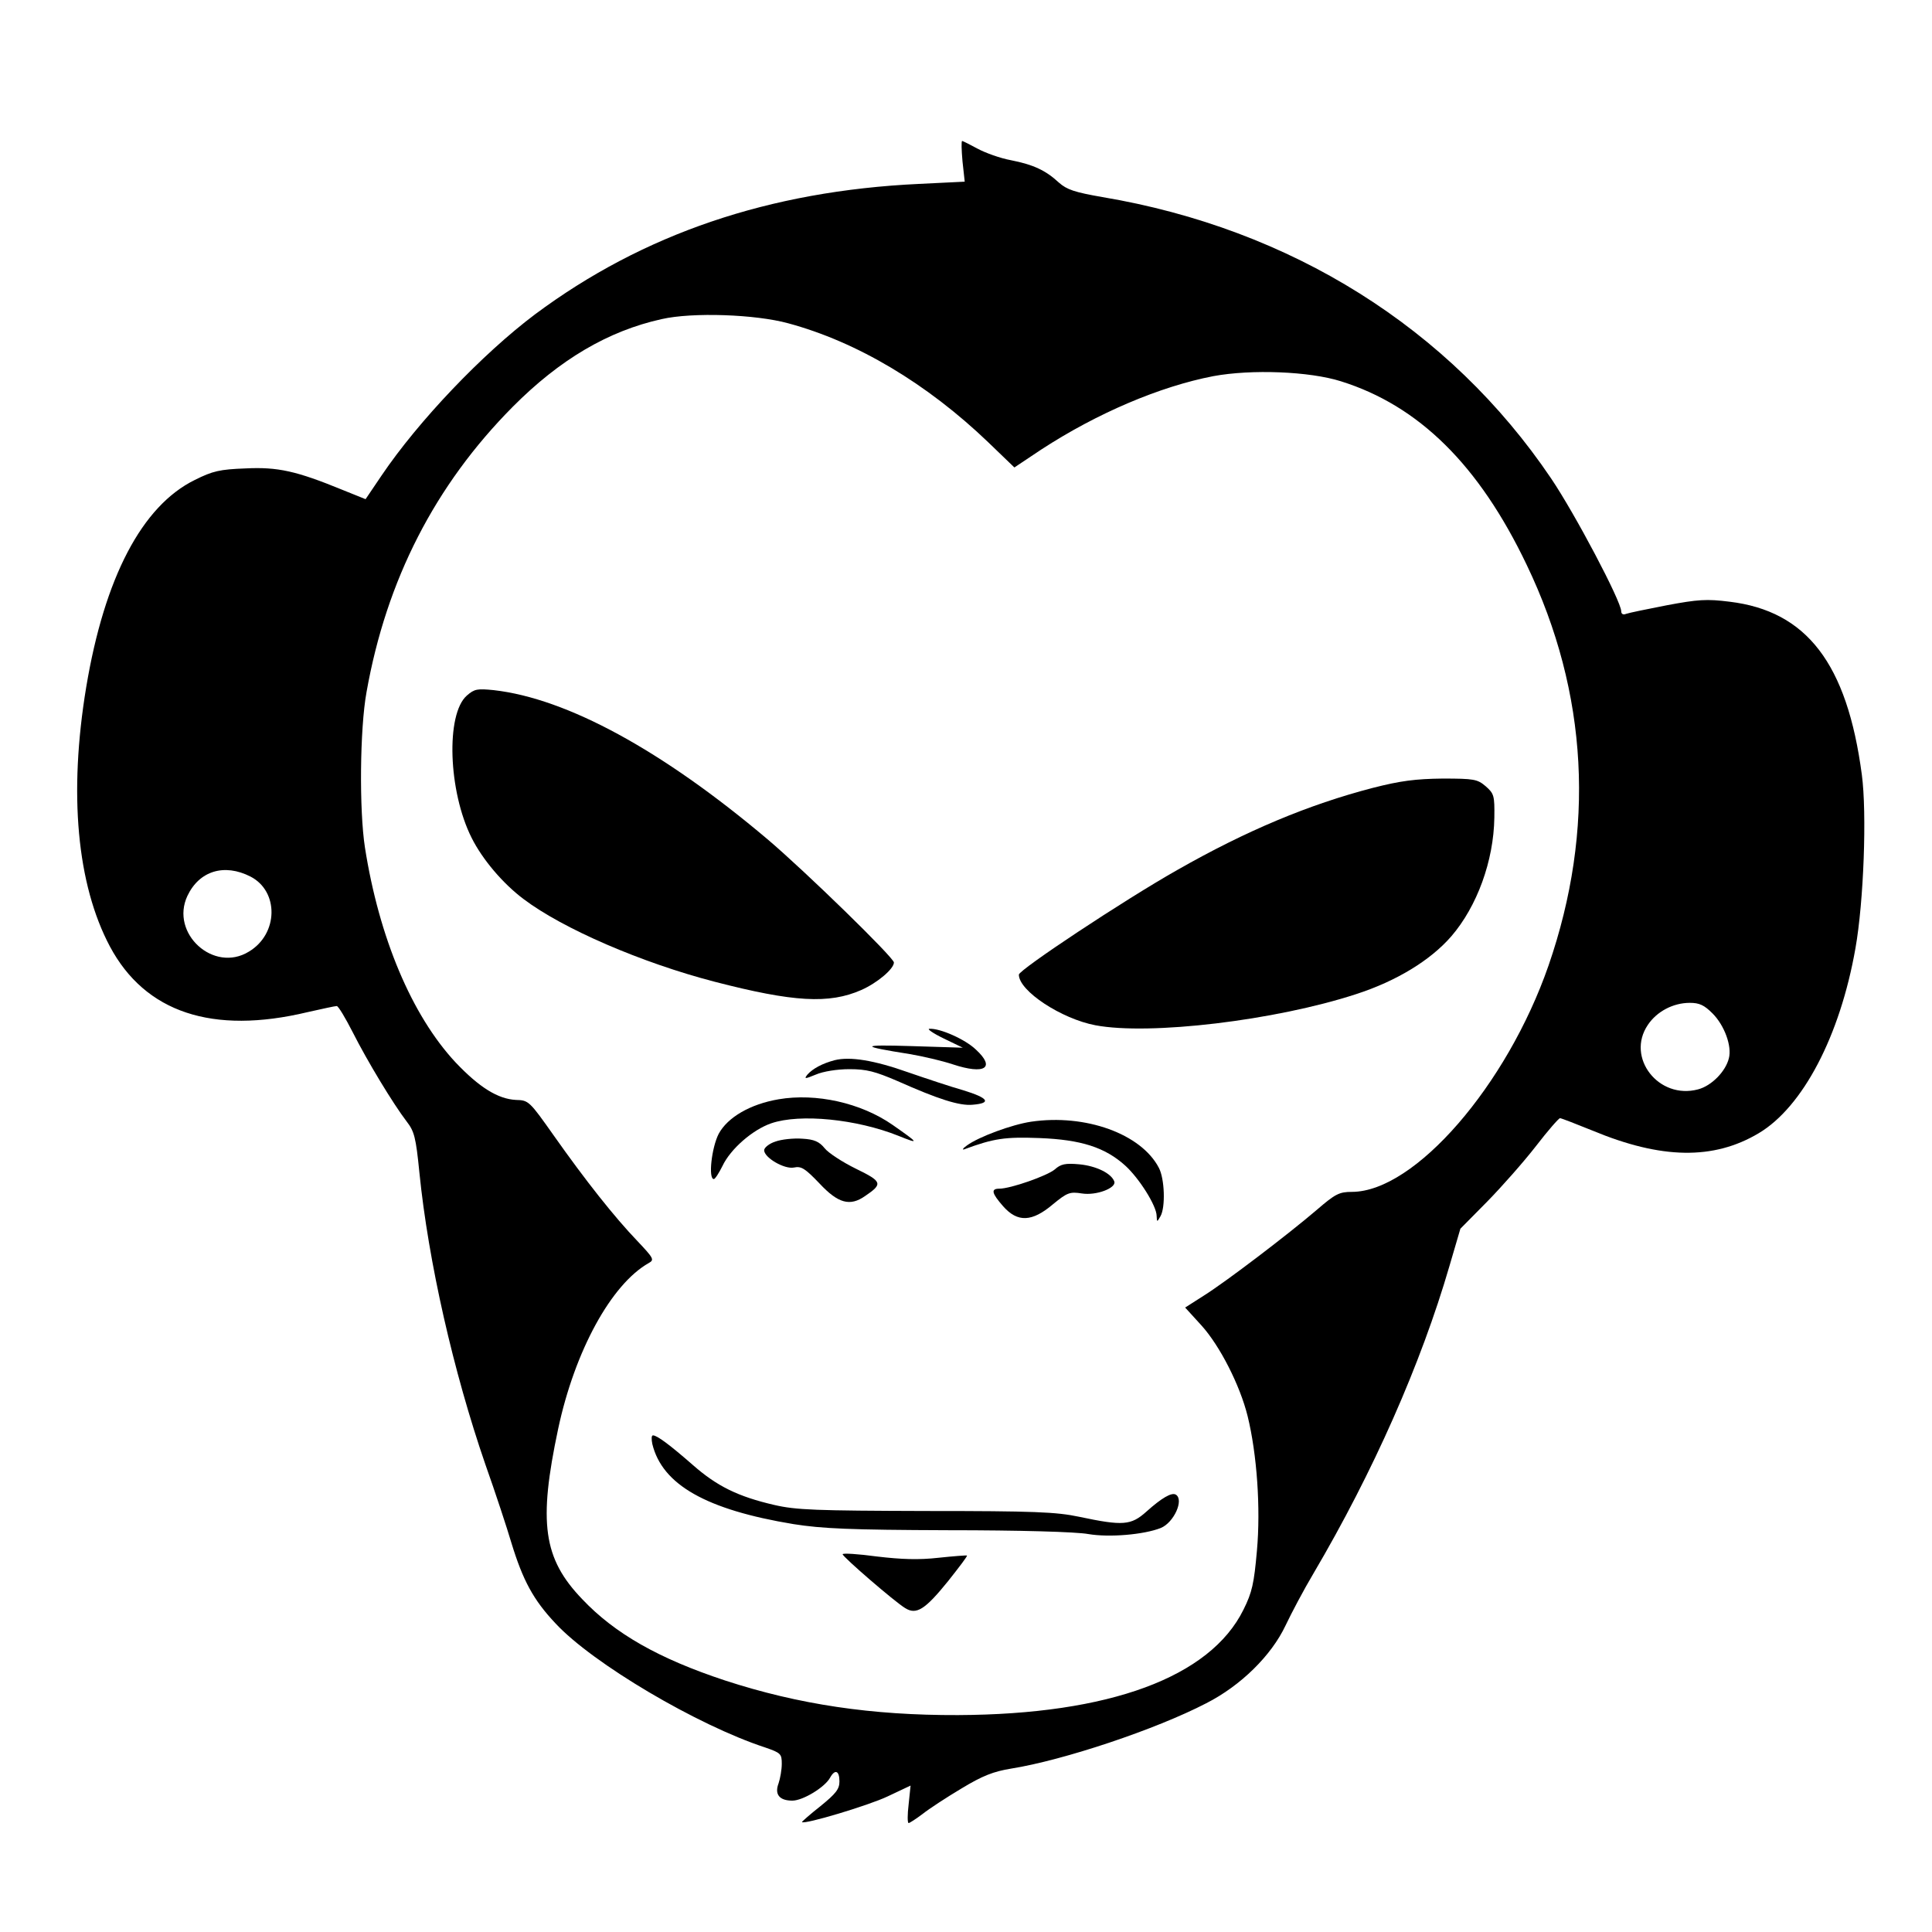
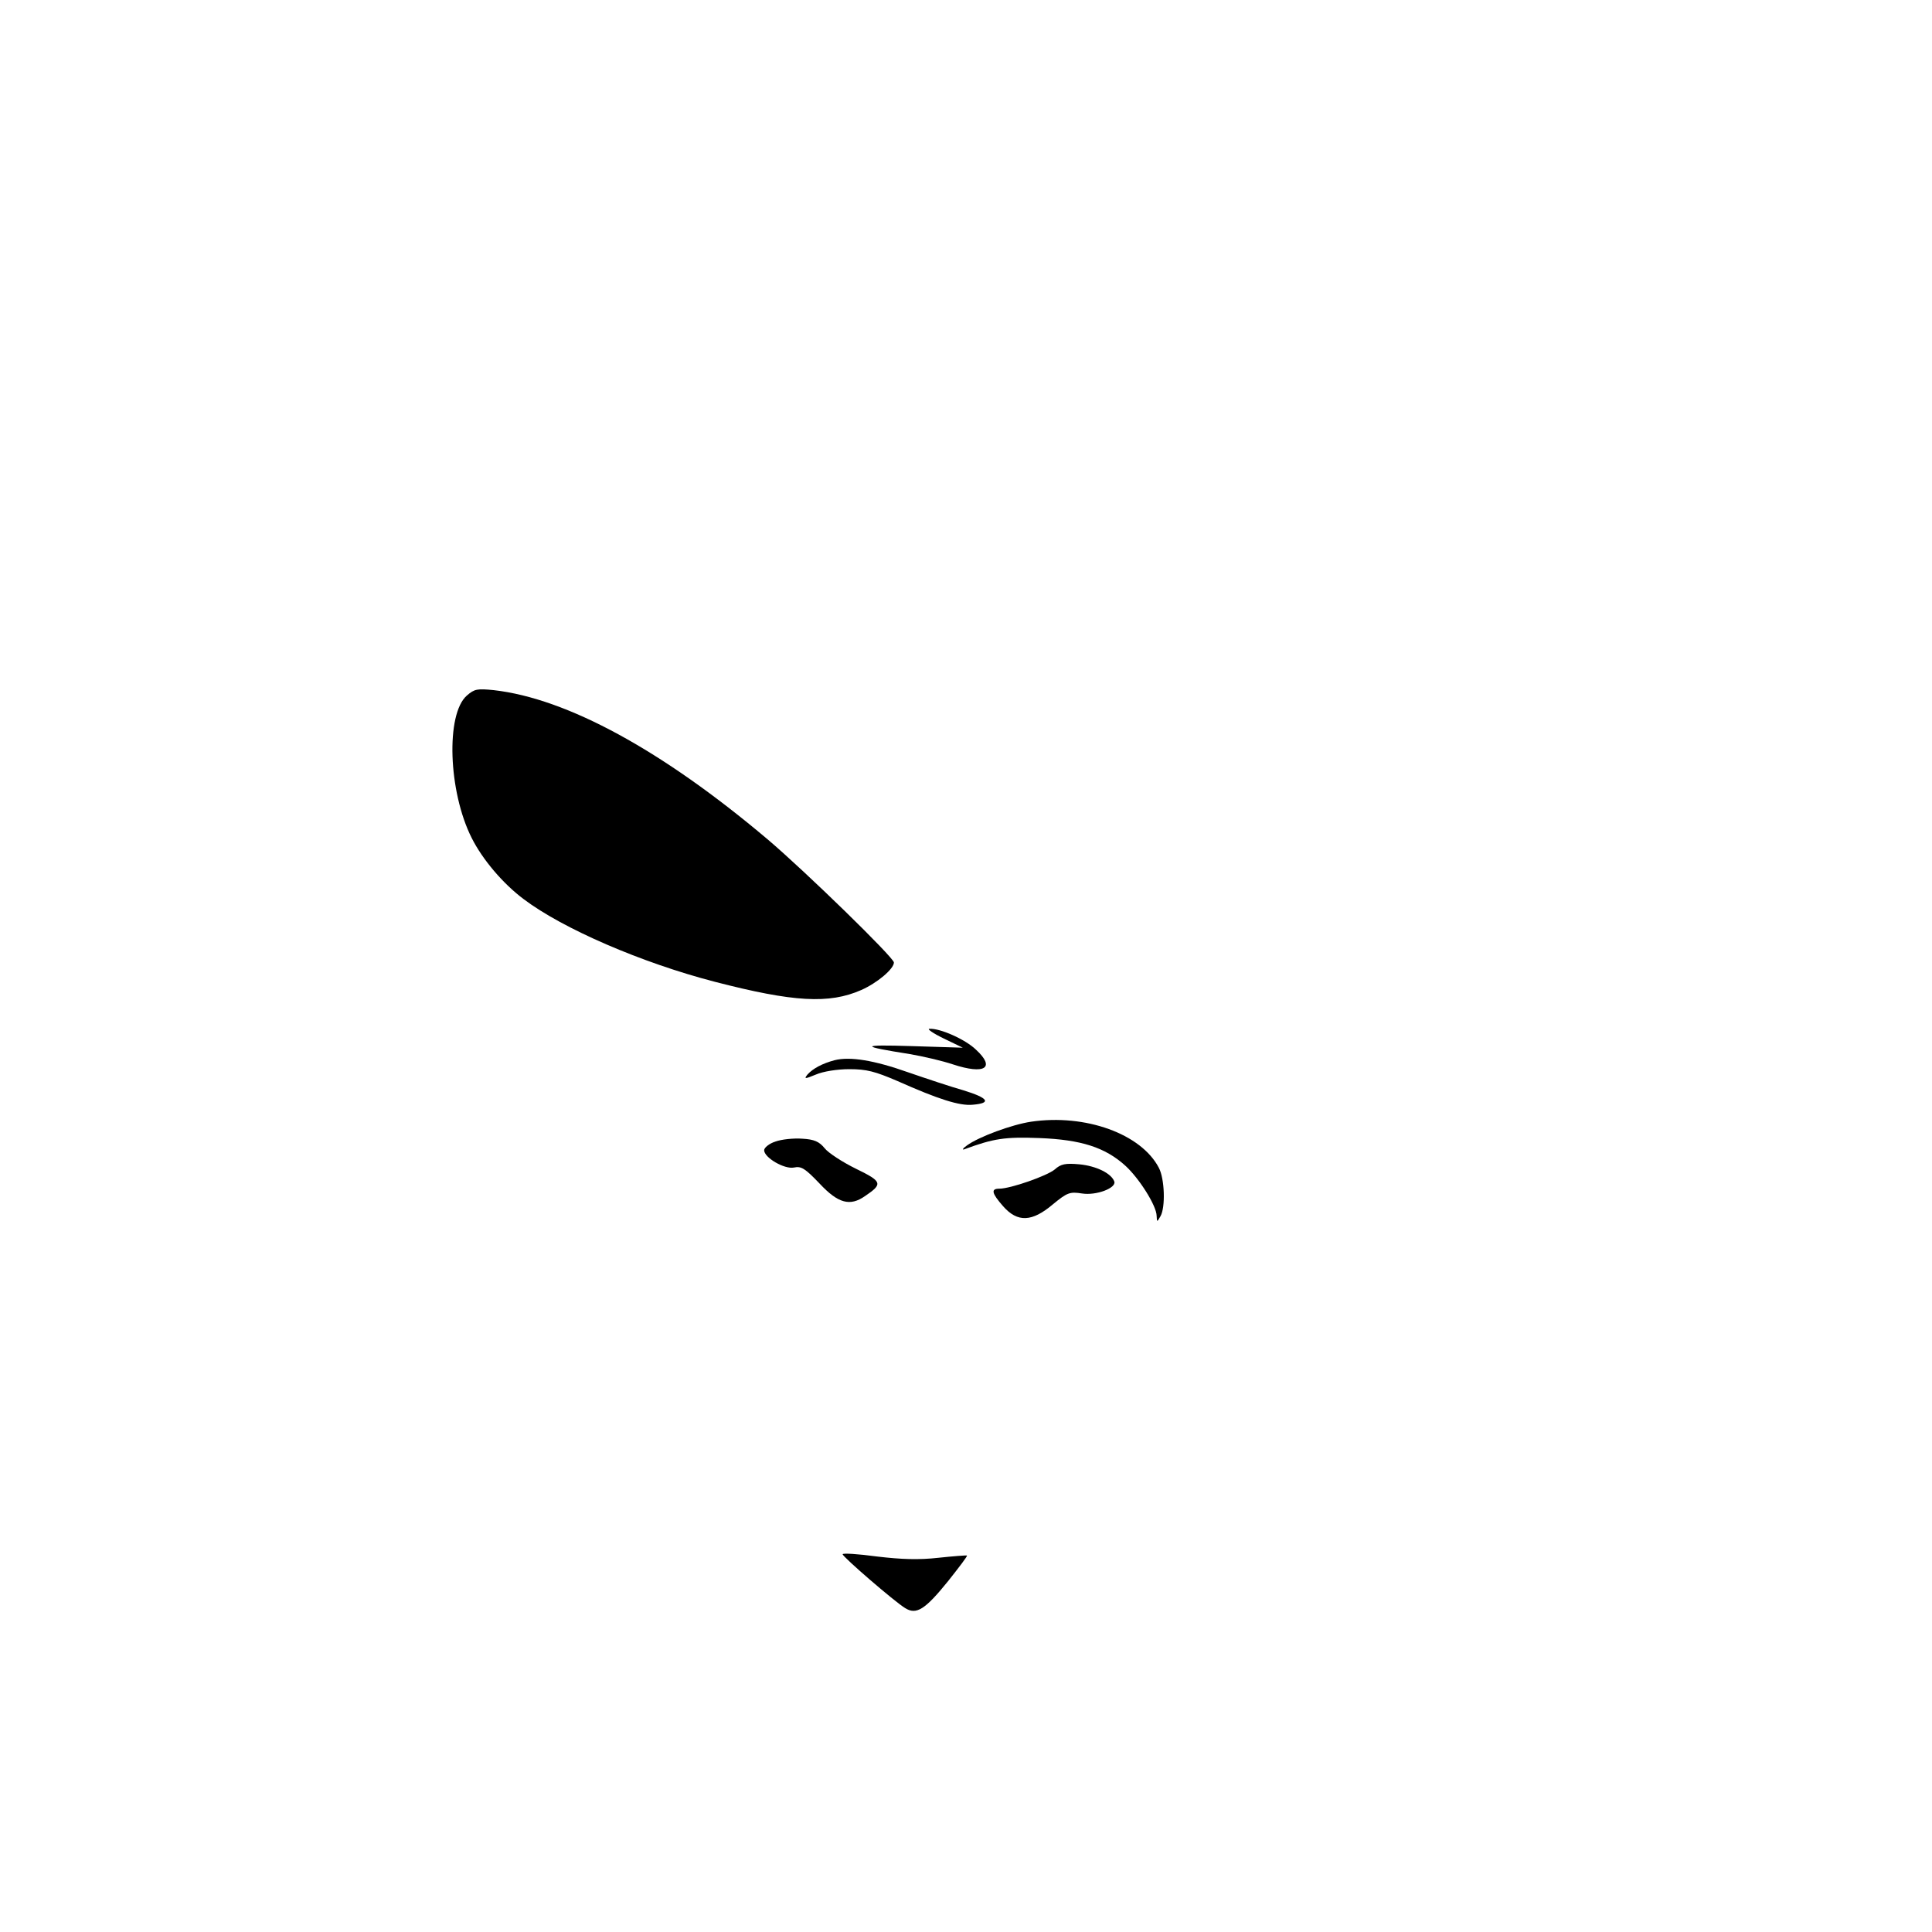
<svg xmlns="http://www.w3.org/2000/svg" version="1.0" width="603pt" height="603pt" viewBox="0 0 603 603" preserveAspectRatio="xMidYMid meet">
  <g transform="translate(0,603) scale(0.1,-0.1)" fill="#000000" stroke="none">
-     <path d="M3004 5527 l7 -64 -143 -7 c-467 -22 -861 -156 -1198 -407 -165 -124 -364 -333 -479 -503 l-50 -74 -72 29 c-144 59 -202 72 -303 67 -80 -3 -102 -8 -158 -36 -165 -81 -282 -305 -339 -647 -55 -332 -29 -615 74 -809 110 -206 320 -276 617 -205 45 10 85 19 91 19 5 0 27 -37 50 -82 46 -91 126 -223 168 -278 24 -31 29 -49 40 -160 28 -278 106 -621 206 -911 32 -90 68 -200 81 -244 36 -118 69 -179 138 -252 116 -125 443 -318 654 -387 49 -17 52 -20 52 -51 0 -19 -5 -46 -10 -61 -13 -34 2 -54 43 -54 33 0 102 42 118 72 15 27 29 22 29 -12 0 -24 -11 -38 -59 -77 -33 -26 -59 -49 -58 -50 8 -8 208 52 267 80 l72 34 -6 -58 c-4 -33 -4 -59 0 -59 3 0 23 13 43 28 20 16 75 52 122 80 66 40 100 53 155 62 163 26 451 122 609 204 108 55 203 149 247 242 18 38 57 112 88 164 186 316 335 653 424 959 l34 116 84 85 c46 47 114 124 152 173 37 48 71 87 75 87 4 0 50 -18 102 -39 214 -89 377 -92 518 -8 138 82 254 304 302 577 26 146 36 422 20 542 -46 347 -172 511 -413 540 -71 9 -99 7 -195 -11 -62 -12 -120 -24 -128 -27 -9 -4 -15 0 -15 8 0 31 -144 304 -219 415 -316 468 -811 779 -1401 878 -86 15 -110 23 -135 45 -41 38 -79 56 -150 70 -33 6 -80 23 -104 36 -24 13 -46 24 -48 24 -3 0 -2 -29 1 -63z m-544 -506 c215 -58 433 -188 624 -371 l82 -79 84 56 c175 114 371 197 537 229 119 22 300 15 398 -16 243 -76 431 -261 580 -573 192 -400 215 -826 68 -1251 -130 -374 -417 -705 -613 -706 -40 0 -52 -6 -110 -56 -90 -77 -283 -224 -353 -268 l-58 -37 51 -56 c57 -63 120 -186 144 -283 29 -118 41 -287 29 -420 -9 -102 -15 -130 -42 -184 -104 -211 -419 -327 -891 -329 -269 -1 -497 33 -727 108 -206 68 -344 146 -446 254 -122 127 -137 239 -75 531 52 244 166 452 283 518 18 10 15 15 -36 69 -71 74 -162 189 -260 328 -77 109 -79 111 -119 112 -56 3 -114 39 -188 117 -137 147 -239 390 -283 671 -18 116 -16 370 5 485 62 350 214 646 456 890 147 148 298 237 465 274 96 22 293 15 395 -13z m-1678 -1727 c89 -46 87 -179 -5 -234 -110 -68 -247 57 -192 174 37 78 115 102 197 60z m4563 -427 c37 -37 61 -102 51 -140 -10 -41 -54 -86 -96 -97 -123 -33 -226 99 -157 201 28 42 79 69 131 69 30 0 45 -7 71 -33z" />
    <path d="M1457 3859 c-66 -58 -58 -299 15 -444 34 -68 98 -143 162 -191 123 -93 369 -199 596 -258 247 -64 358 -70 458 -26 50 22 102 66 102 86 0 15 -277 285 -395 385 -328 277 -625 439 -854 465 -51 5 -60 4 -84 -17z" />
-     <path d="M4285 3571 c-200 -52 -394 -133 -610 -256 -168 -95 -495 -312 -495 -327 0 -51 133 -138 239 -158 169 -32 562 15 813 97 127 41 233 106 298 181 80 93 132 235 134 370 1 69 -1 75 -27 98 -26 22 -36 24 -135 24 -84 -1 -131 -7 -217 -29z" />
    <path d="M2945 2789 l60 -29 -160 5 c-162 5 -163 0 -5 -25 41 -7 101 -21 134 -32 100 -33 134 -11 72 46 -33 32 -112 67 -145 65 -9 0 11 -14 44 -30z" />
    <path d="M2605 2721 c-38 -10 -68 -26 -85 -45 -11 -14 -8 -14 26 0 23 10 67 17 105 17 54 0 80 -7 150 -37 128 -57 194 -78 235 -74 60 5 49 21 -29 45 -39 11 -117 37 -172 56 -107 38 -182 50 -230 38z" />
-     <path d="M2430 2599 c-88 -15 -159 -56 -187 -108 -22 -43 -33 -141 -15 -141 4 0 16 19 27 41 25 53 94 113 152 133 90 31 267 13 397 -39 67 -27 65 -24 -18 34 -99 69 -239 100 -356 80z" />
    <path d="M3218 2529 c-60 -9 -163 -47 -200 -74 -13 -9 -16 -15 -8 -12 92 34 127 39 234 35 130 -5 205 -29 268 -86 44 -40 98 -126 98 -157 1 -20 1 -20 12 -1 16 28 13 117 -5 151 -55 106 -229 169 -399 144z" />
    <path d="M2420 2467 c-19 -6 -35 -19 -35 -27 0 -23 63 -60 93 -54 23 5 35 -3 80 -50 58 -62 95 -72 142 -39 56 38 54 45 -28 85 -43 21 -87 50 -98 64 -17 21 -33 28 -70 30 -27 2 -65 -2 -84 -9z" />
    <path d="M3292 2380 c-24 -20 -138 -60 -173 -60 -27 0 -24 -14 12 -55 45 -51 90 -49 155 6 45 37 53 40 91 34 45 -7 107 17 101 37 -9 26 -57 49 -109 54 -44 4 -58 1 -77 -16z" />
-     <path d="M2036 1523 c31 -127 168 -205 441 -250 89 -14 175 -18 483 -19 221 0 400 -5 437 -12 65 -11 173 -2 226 19 41 17 73 88 47 104 -13 8 -44 -10 -92 -53 -48 -43 -73 -45 -210 -16 -71 15 -140 18 -478 18 -345 1 -405 3 -474 19 -112 26 -178 58 -254 125 -71 62 -111 92 -124 92 -5 0 -5 -12 -2 -27z" />
    <path d="M2630 1179 c0 -8 162 -148 195 -168 35 -22 62 -5 134 84 34 43 61 78 59 80 -2 1 -42 -2 -89 -7 -62 -7 -116 -5 -192 4 -59 8 -107 11 -107 7z" />
  </g>
</svg>